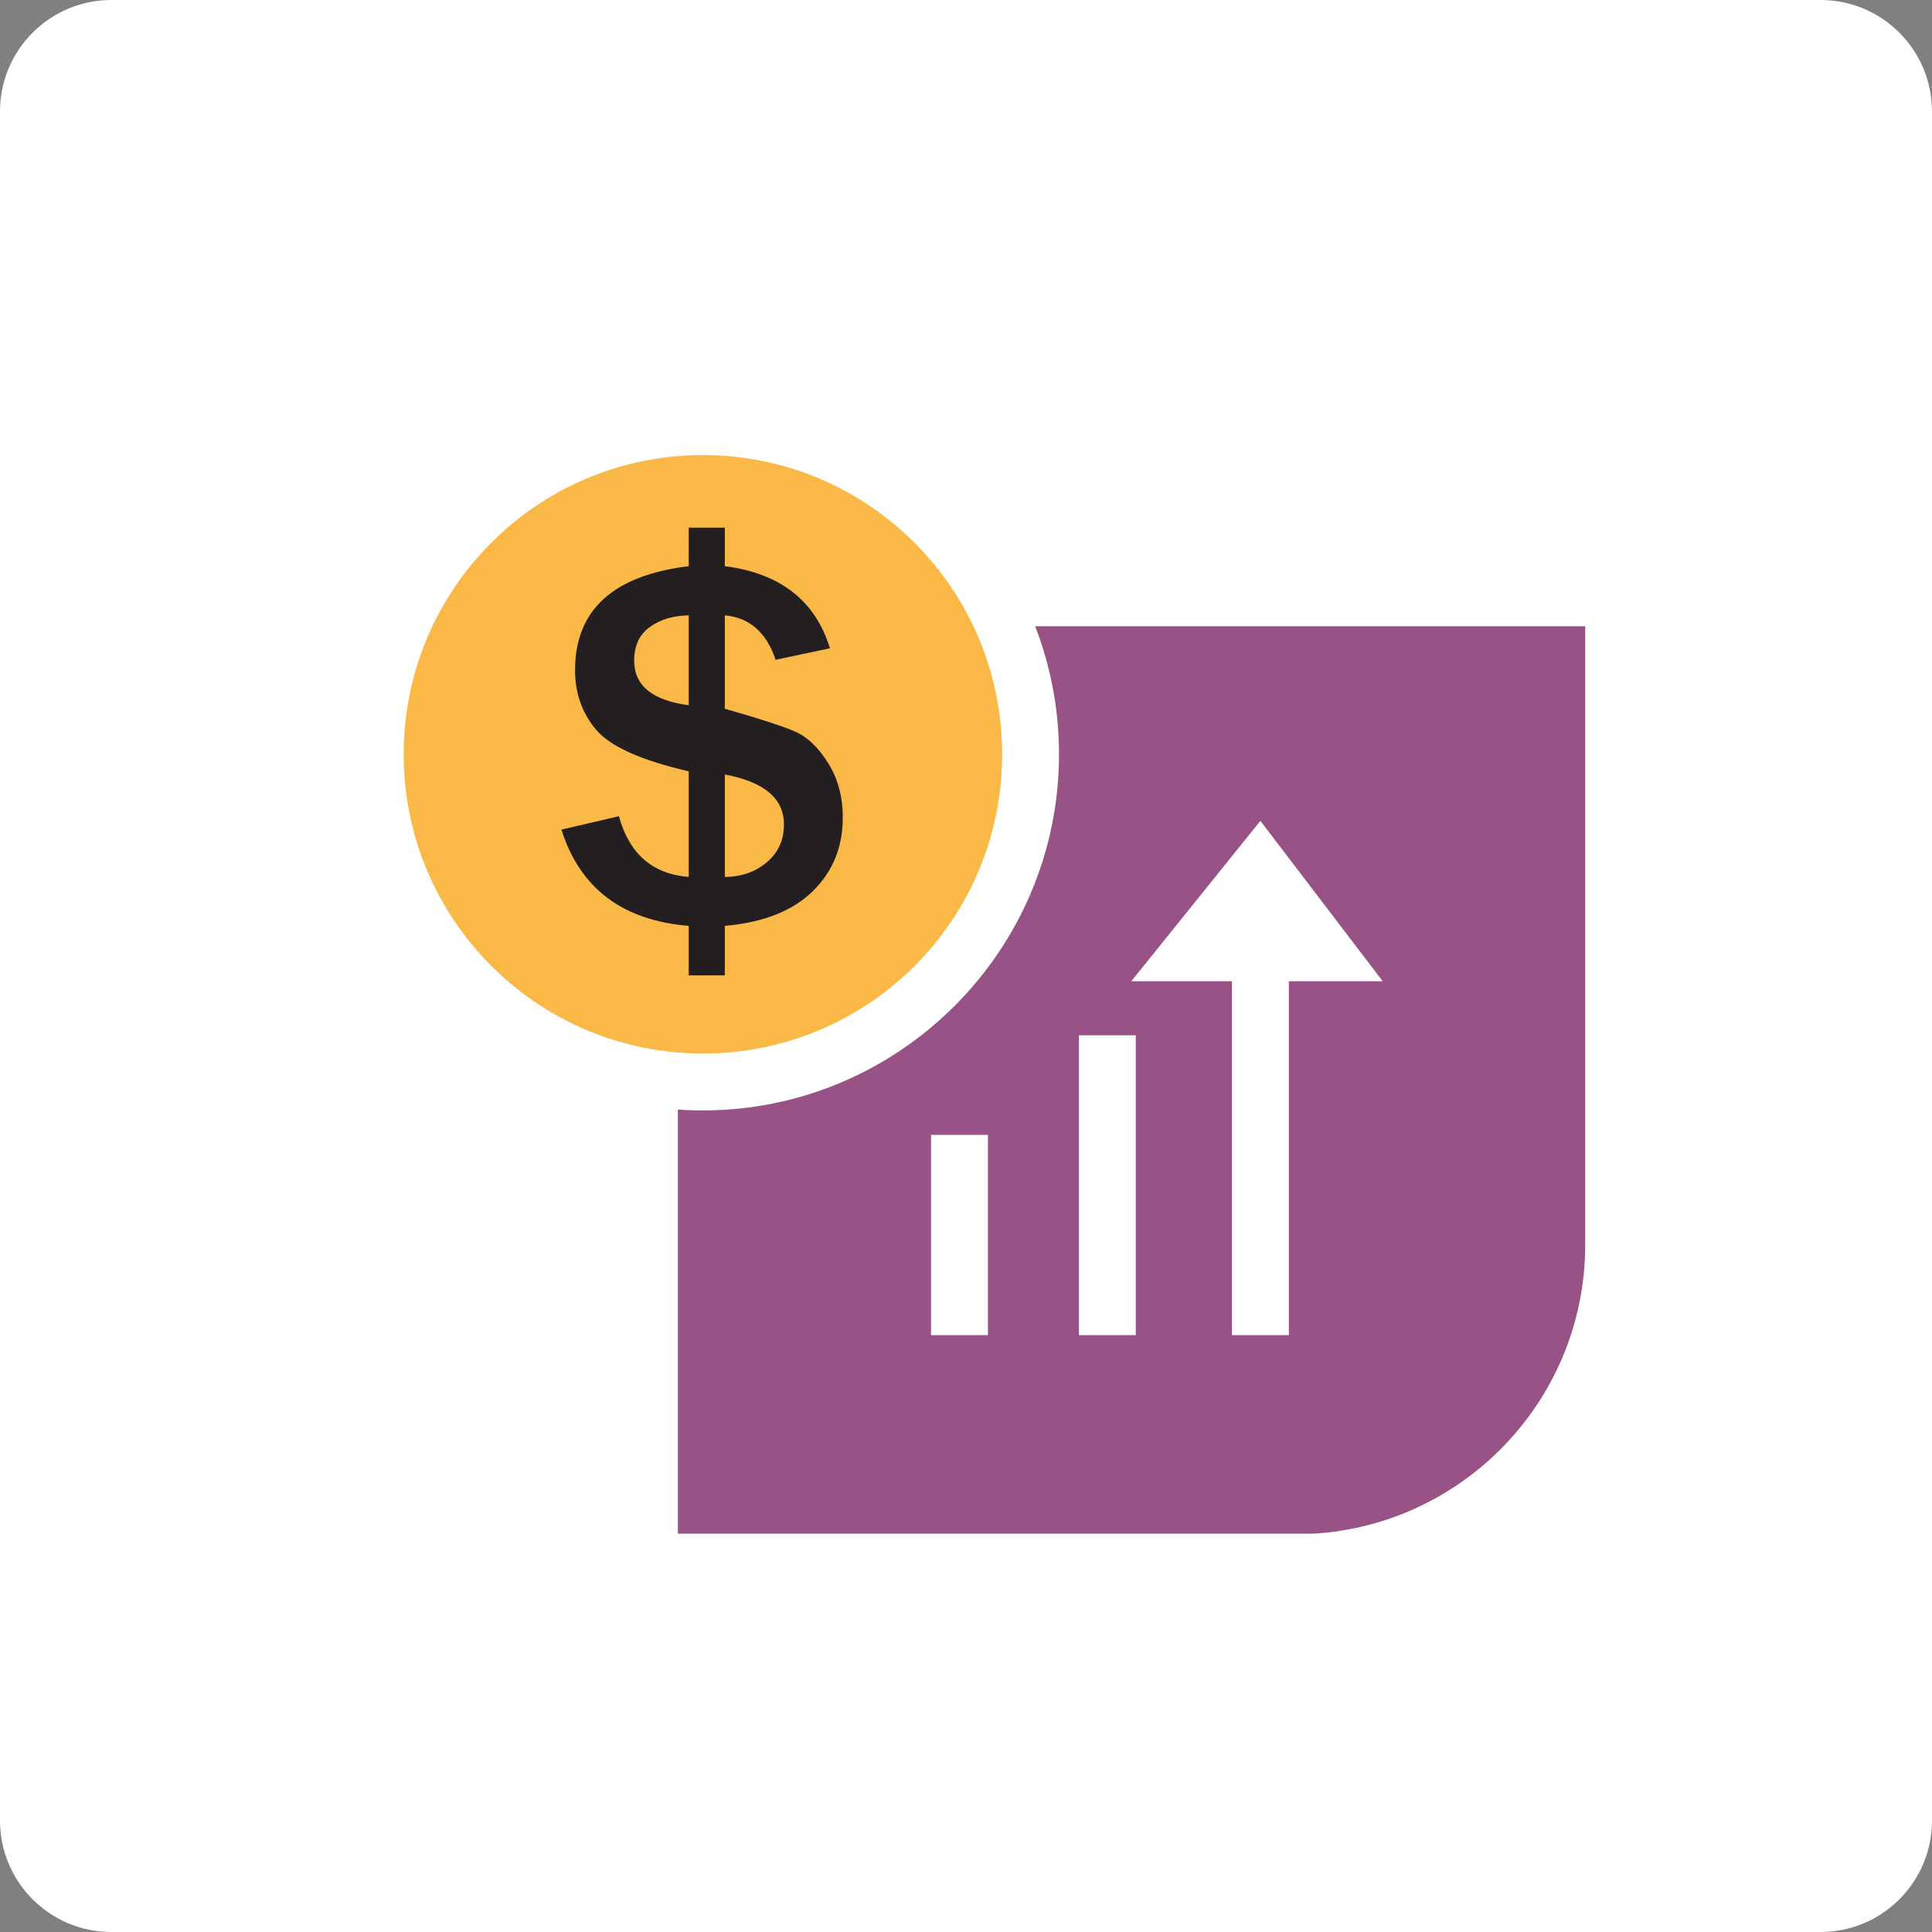
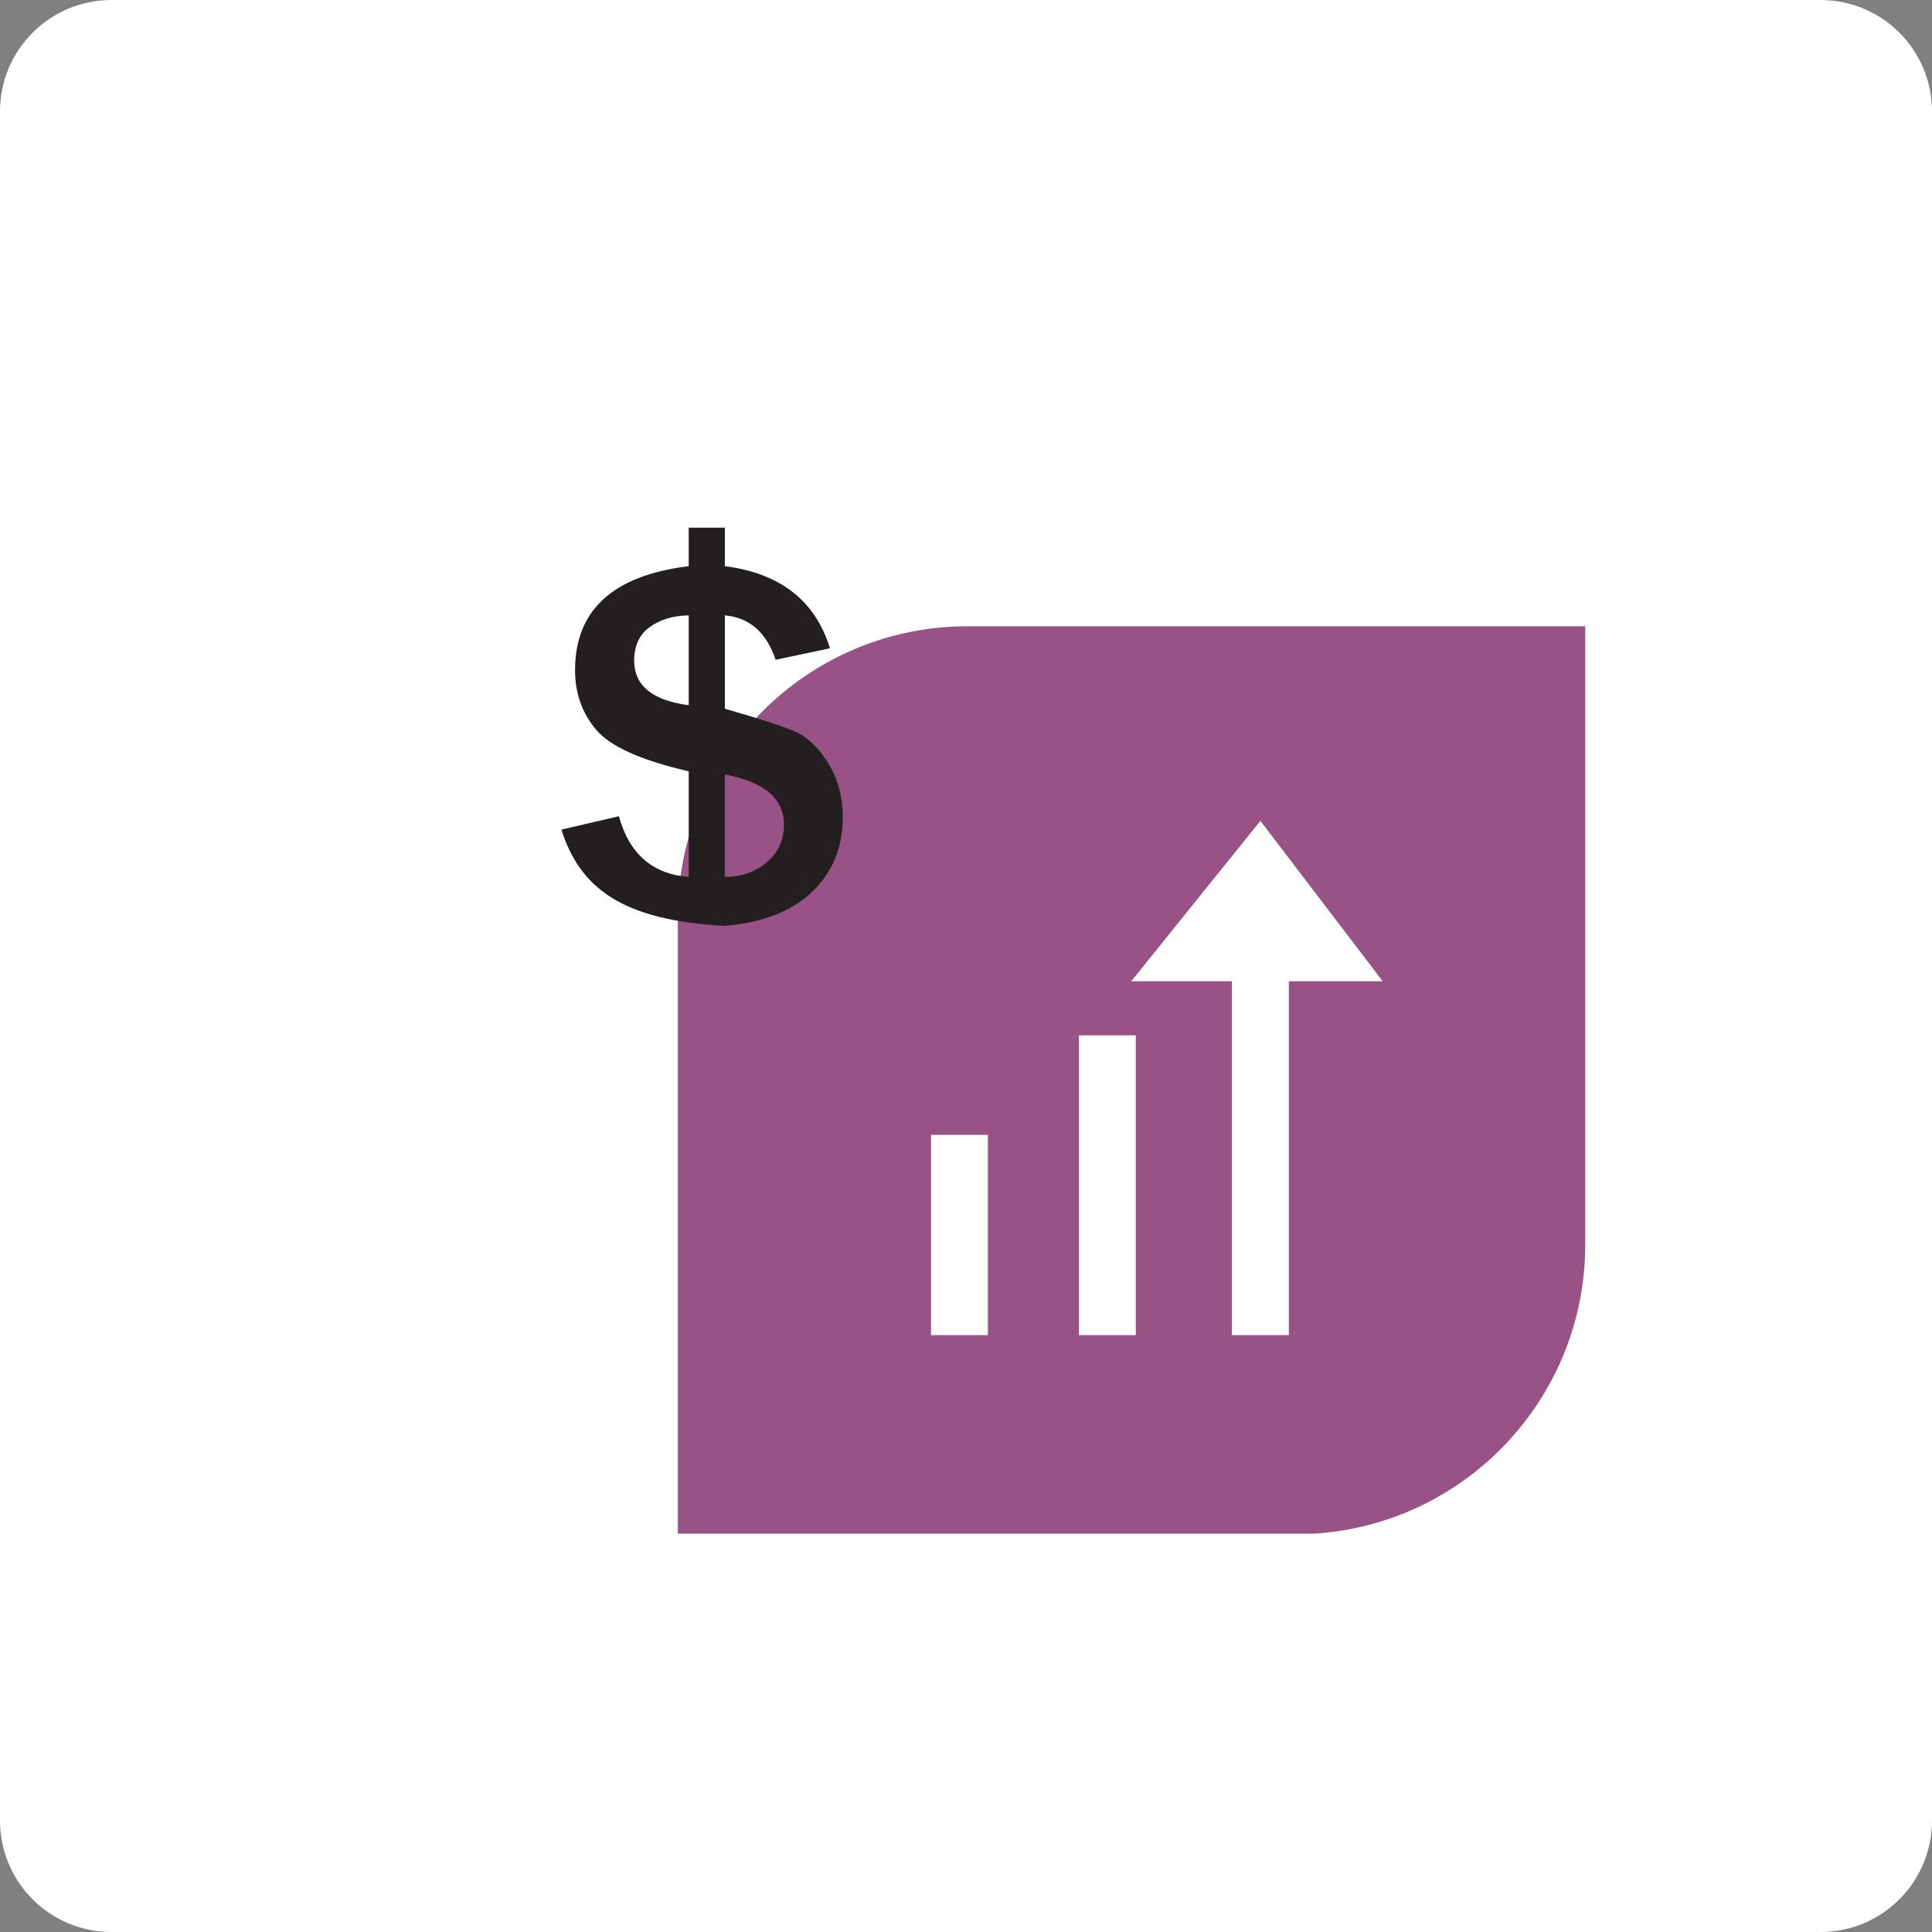
<svg xmlns="http://www.w3.org/2000/svg" width="80" height="80" viewBox="0 0 104 104" fill="none">
  <rect x="0" y="0" width="104" height="104" fill="#808080" stroke="none" />
  <path d="M0 6C0 2.686 2.686 0 6 0H98C101.314 0 104 2.686 104 6V98C104 101.314 101.314 104 98 104H6C2.686 104 0 101.314 0 98V6Z" fill="white" />
  <g clip-path="url(#clip0_820_9174)">
    <path d="M52.046 33.713H85.333V67.001C85.333 75.606 78.351 82.588 69.746 82.588H36.489V49.3C36.489 40.695 43.471 33.713 52.077 33.713H52.046Z" fill="#995285" />
    <path d="M67.847 48.167V71.87" stroke="white" stroke-width="3.062" stroke-miterlimit="10" />
    <path d="M59.61 55.731V71.87" stroke="white" stroke-width="3.062" stroke-miterlimit="10" />
    <path d="M51.648 61.09V71.87" stroke="white" stroke-width="3.062" stroke-miterlimit="10" />
    <path d="M60.896 52.822L67.847 44.186L74.431 52.822H60.896Z" fill="white" />
-     <path d="M37.857 58.263C47.599 58.263 55.496 50.366 55.496 40.624C55.496 30.883 47.599 22.985 37.857 22.985C28.116 22.985 20.218 30.883 20.218 40.624C20.218 50.366 28.116 58.263 37.857 58.263Z" fill="#FAB846" />
-     <path d="M37.837 24.496C46.718 24.496 53.945 31.692 53.945 40.603C53.945 49.515 46.748 56.711 37.837 56.711C28.925 56.711 21.729 49.484 21.729 40.603C21.729 31.723 28.925 24.496 37.837 24.496ZM37.837 21.433C27.272 21.433 18.667 30.038 18.667 40.603C18.667 51.169 27.272 59.774 37.837 59.774C48.402 59.774 57.007 51.169 57.007 40.603C57.007 30.038 48.402 21.433 37.837 21.433Z" fill="white" />
-     <path d="M39.018 52.505H37.074V49.841C33.504 49.544 31.219 47.816 30.221 44.658L33.316 43.938C33.873 45.964 35.126 47.053 37.074 47.206V41.52C34.531 40.934 32.875 40.195 32.107 39.302C31.339 38.4 30.955 37.325 30.955 36.077C30.955 32.843 32.995 30.976 37.074 30.477V28.404H39.018V30.477C42.003 30.861 43.889 32.334 44.676 34.897L41.753 35.516C41.254 34.038 40.342 33.241 39.018 33.126V38.151C40.899 38.688 42.166 39.101 42.819 39.389C43.471 39.677 44.057 40.238 44.575 41.073C45.103 41.908 45.367 42.887 45.367 44.01C45.367 45.604 44.825 46.928 43.74 47.984C42.656 49.04 41.081 49.659 39.018 49.841V52.505ZM37.074 33.126C36.239 33.135 35.538 33.347 34.972 33.759C34.415 34.163 34.137 34.762 34.137 35.559C34.137 36.903 35.116 37.704 37.074 37.963V33.126ZM39.018 47.206C39.92 47.197 40.673 46.933 41.278 46.415C41.892 45.896 42.2 45.22 42.2 44.385C42.2 42.983 41.139 42.086 39.018 41.692V47.206Z" fill="#231F20" />
+     <path d="M39.018 52.505V49.841C33.504 49.544 31.219 47.816 30.221 44.658L33.316 43.938C33.873 45.964 35.126 47.053 37.074 47.206V41.52C34.531 40.934 32.875 40.195 32.107 39.302C31.339 38.4 30.955 37.325 30.955 36.077C30.955 32.843 32.995 30.976 37.074 30.477V28.404H39.018V30.477C42.003 30.861 43.889 32.334 44.676 34.897L41.753 35.516C41.254 34.038 40.342 33.241 39.018 33.126V38.151C40.899 38.688 42.166 39.101 42.819 39.389C43.471 39.677 44.057 40.238 44.575 41.073C45.103 41.908 45.367 42.887 45.367 44.01C45.367 45.604 44.825 46.928 43.74 47.984C42.656 49.04 41.081 49.659 39.018 49.841V52.505ZM37.074 33.126C36.239 33.135 35.538 33.347 34.972 33.759C34.415 34.163 34.137 34.762 34.137 35.559C34.137 36.903 35.116 37.704 37.074 37.963V33.126ZM39.018 47.206C39.92 47.197 40.673 46.933 41.278 46.415C41.892 45.896 42.2 45.22 42.2 44.385C42.2 42.983 41.139 42.086 39.018 41.692V47.206Z" fill="#231F20" />
  </g>
  <defs>
    <clipPath id="clip0_820_9174">
      <rect width="66.667" height="61.124" fill="white" transform="translate(18.667 21.433)" />
    </clipPath>
  </defs>
</svg>